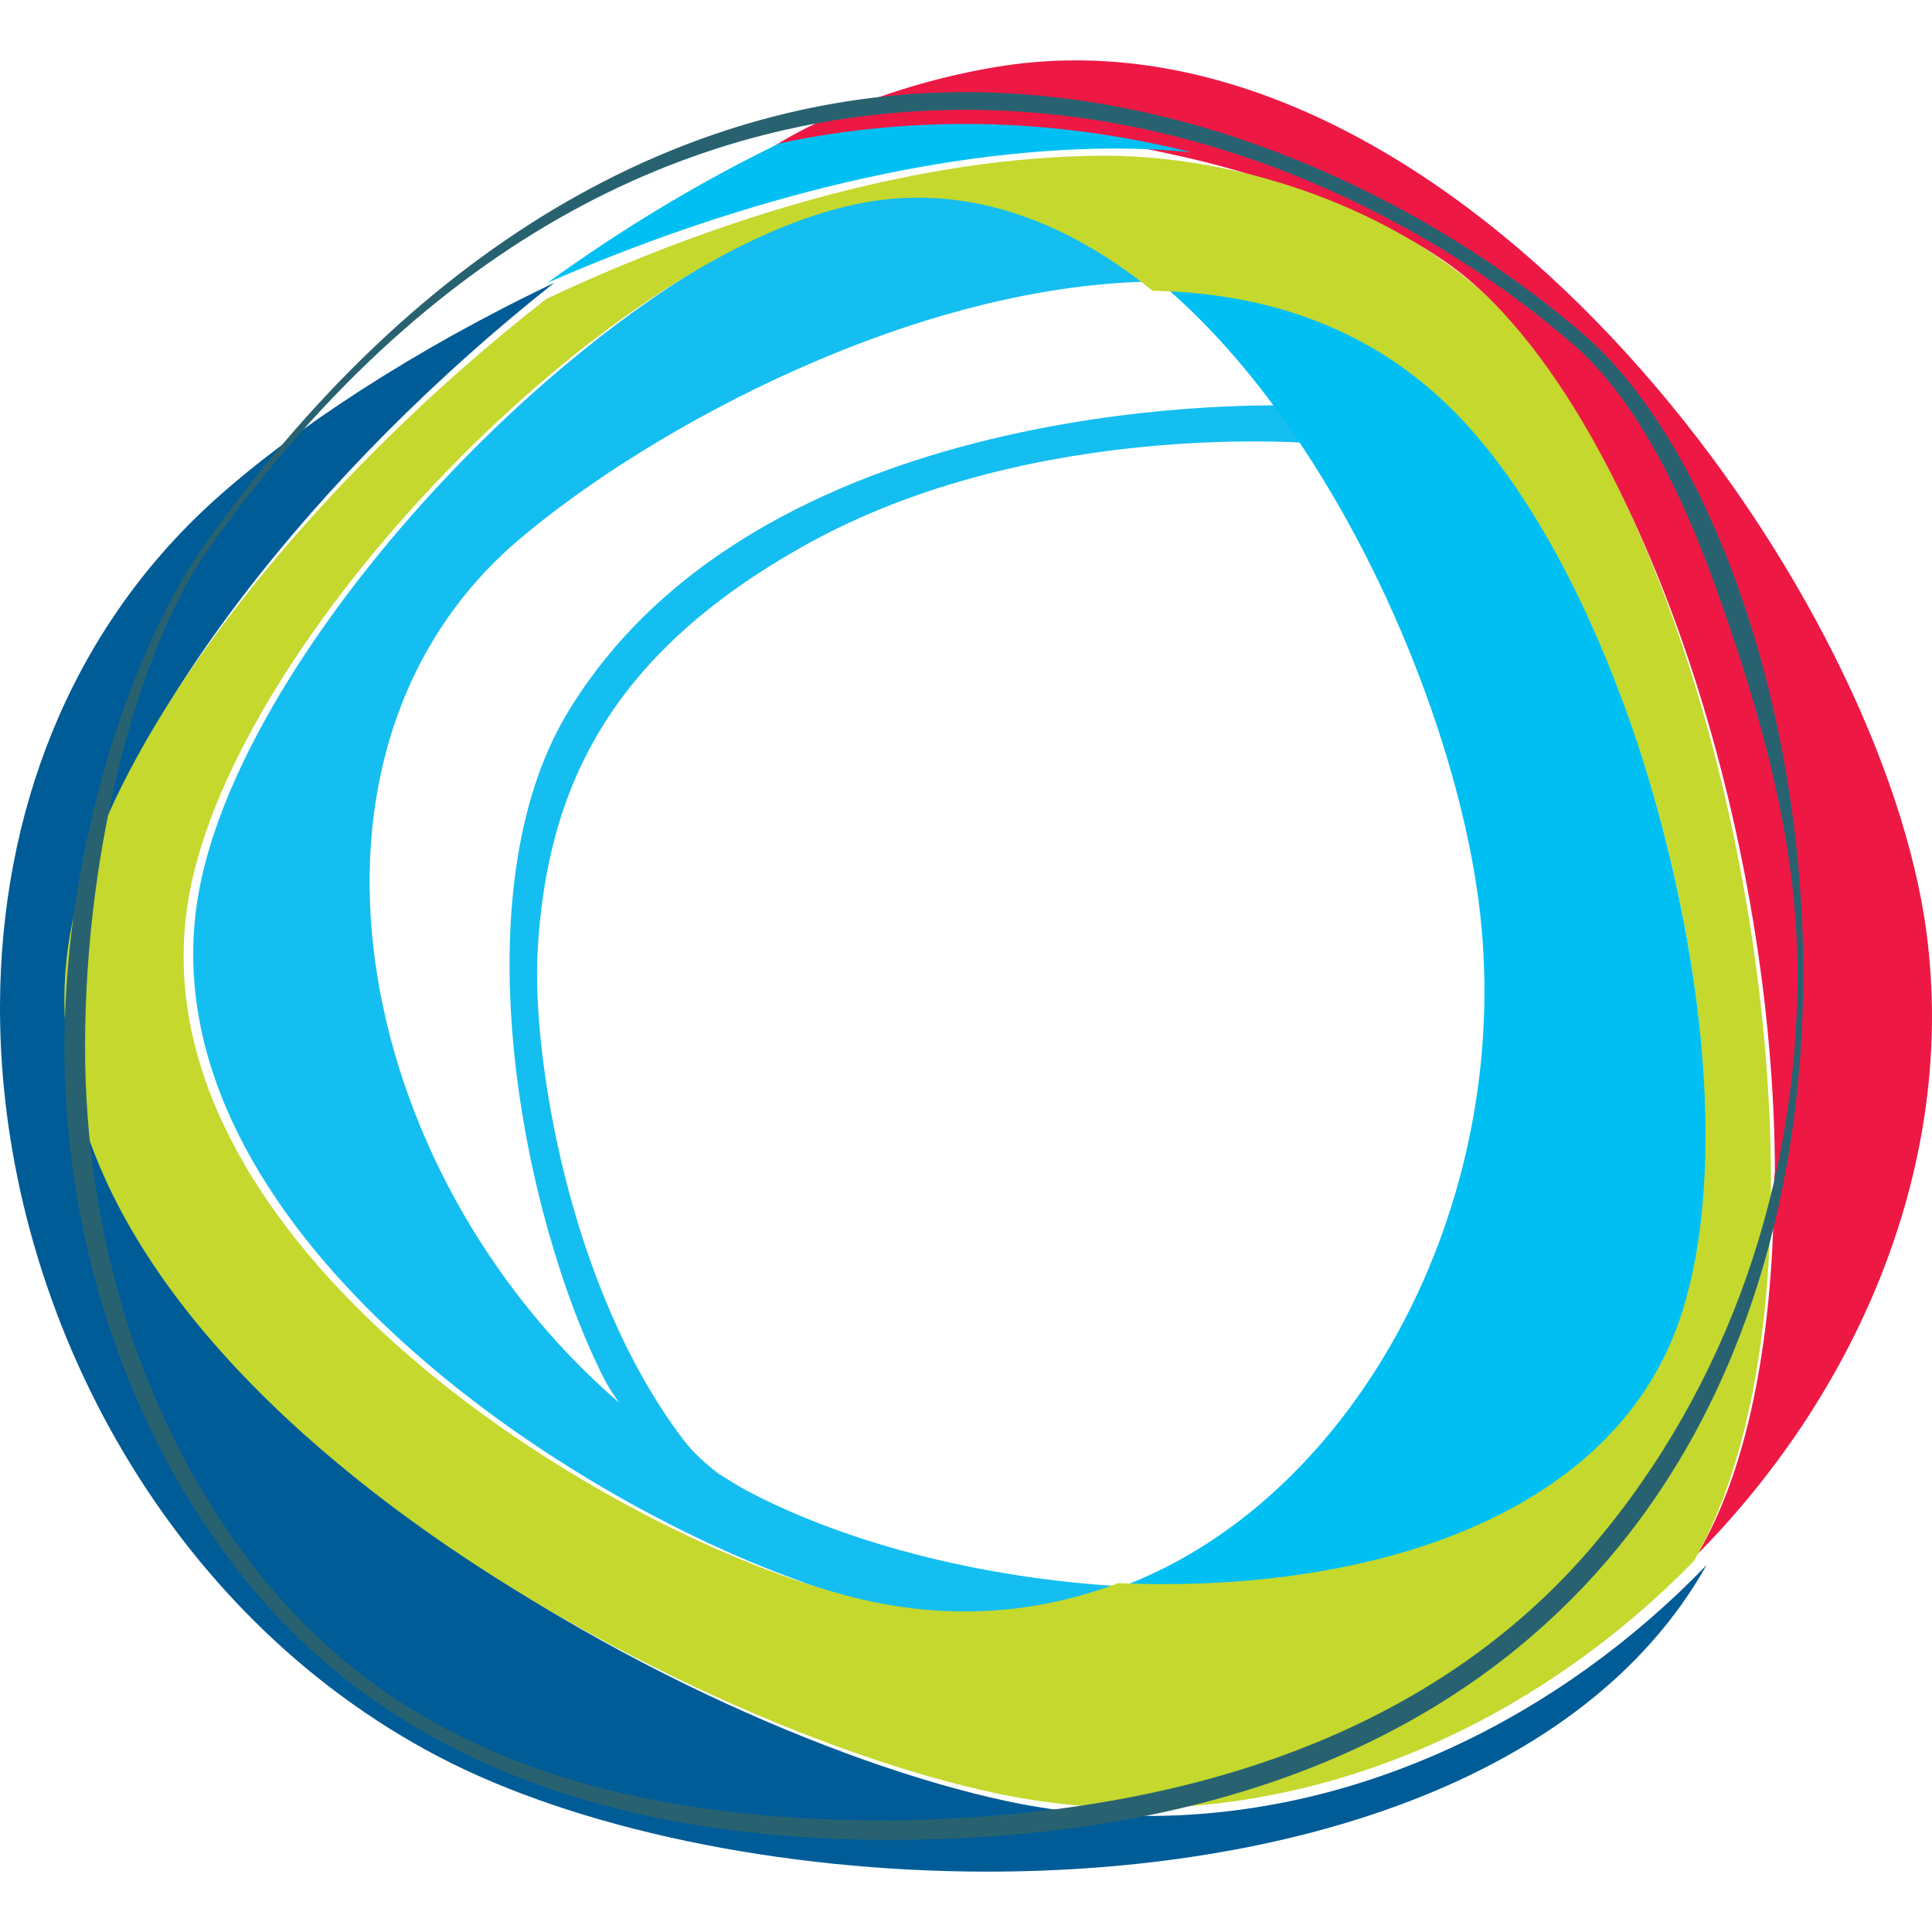
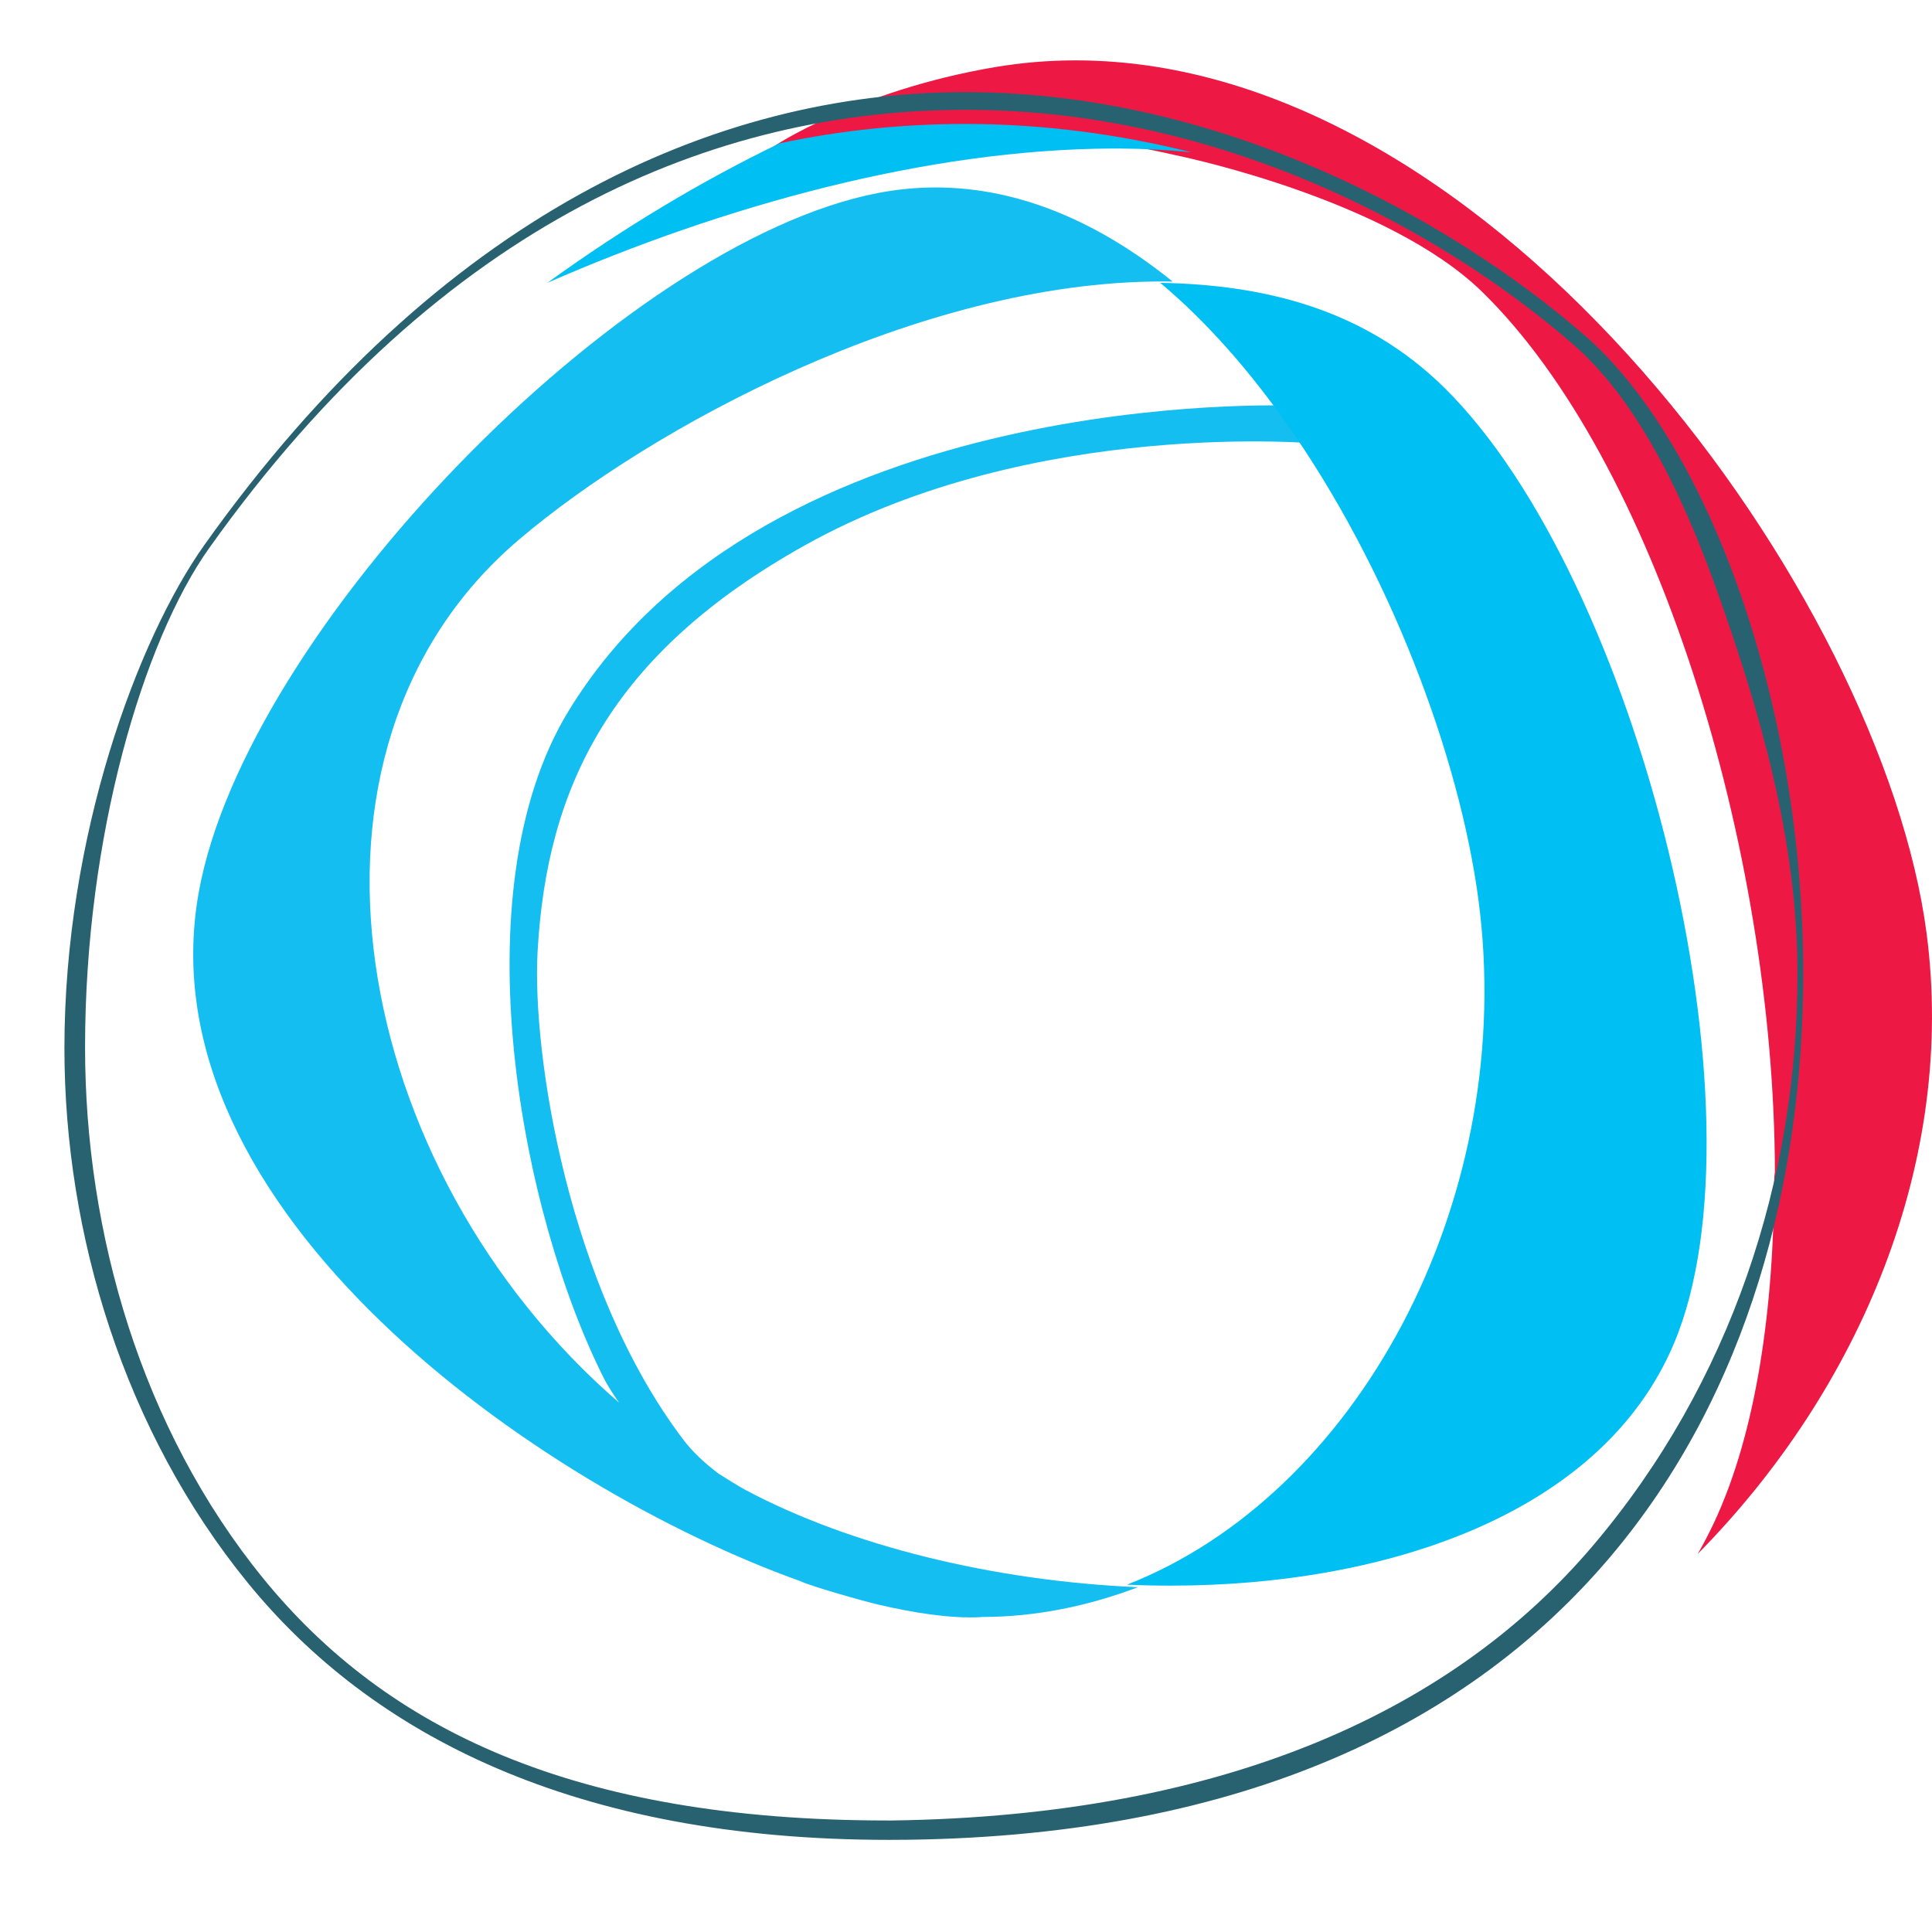
<svg xmlns="http://www.w3.org/2000/svg" width="32" height="32" viewBox="0 0 32 32" fill="none">
  <path d="M21.867 7.351L21.403 6.719C21.403 6.719 12.709 6.365 9.413 11.783C7.589 14.78 8.644 20.155 10.012 22.848C10.059 22.94 10.143 23.074 10.253 23.232C5.805 19.384 4.493 12.428 8.592 8.941C10.768 7.089 15.216 4.663 19.245 4.662C19.305 4.662 19.363 4.663 19.423 4.664C18.234 3.703 16.908 3.105 15.497 3.105C15.183 3.105 14.864 3.135 14.542 3.197C10.309 4.01 4.071 10.442 3.292 14.779C2.347 20.037 8.92 24.638 13.254 26.188C13.434 26.275 14.303 26.52 14.538 26.575C15.126 26.713 15.75 26.812 16.242 26.785C16.263 26.784 16.27 26.782 16.27 26.782C17.17 26.782 18.038 26.596 18.849 26.289C16.457 26.186 14.089 25.603 12.36 24.685C12.203 24.602 12.057 24.502 11.905 24.411C11.675 24.237 11.472 24.05 11.316 23.843C9.401 21.314 8.812 17.442 8.904 15.766C9.055 13.018 10.126 10.825 13.326 9.035C17.14 6.901 21.867 7.351 21.867 7.351Z" fill="#15BEF0" />
  <path d="M19.217 4.684C19.996 5.338 20.712 6.159 21.351 7.075C21.382 7.119 21.413 7.163 21.443 7.208C23.128 9.675 24.254 12.787 24.516 15.136C25.056 19.974 22.466 24.758 18.667 26.247C18.909 26.258 19.152 26.263 19.395 26.263C22.915 26.263 26.526 25.101 27.727 22.25C29.336 18.427 27.136 9.588 23.923 6.422C22.6 5.119 20.953 4.717 19.217 4.684Z" fill="#00C0F3" />
  <path d="M31.911 15.463C31.184 9.896 24.776 1.001 17.819 1H17.815C17.369 1 16.922 1.037 16.472 1.113C14.185 1.503 12.793 2.436 12.8 2.436C13.831 2.203 14.854 2.097 15.853 2.097C17.152 2.097 18.65 2.383 19.616 2.602C19.685 2.62 23.002 3.326 24.546 4.831C27.413 7.625 29.386 14.036 29.398 19.409L29.387 19.498C29.383 21.688 29.086 23.729 28.393 25.213C28.309 25.392 28.218 25.567 28.12 25.737C30.819 23.001 32.402 19.221 31.911 15.463Z" fill="#ED1944" />
-   <path d="M9.181 4.684C6.864 5.787 4.851 7.11 3.541 8.294C1.121 10.484 0.012 13.521 0 16.646V16.746C0.019 21.638 2.717 26.724 7.274 29.101C9.538 30.283 12.92 31 16.353 31C21.237 31 26.226 29.551 28.267 25.922C25.849 28.43 22.532 30.078 19.012 30.078C18.237 30.078 17.453 29.998 16.666 29.83C10.995 28.619 -0.14 22.425 1.288 15.21C1.934 11.946 5.323 7.726 9.181 4.684Z" fill="#005C97" />
-   <path d="M18.362 2.579H18.271C15.239 2.589 11.913 3.603 9.051 4.95C5.209 7.944 1.835 12.098 1.191 15.312C-0.231 22.413 10.857 28.511 16.503 29.703C17.287 29.869 18.068 29.947 18.84 29.947C22.345 29.947 25.647 28.325 28.055 25.856C28.152 25.686 28.242 25.51 28.325 25.33C29.012 23.842 29.328 21.835 29.333 19.639V19.536C29.321 14.146 27.477 7.71 24.634 4.908C23.101 3.5 20.663 2.602 18.362 2.579ZM13.136 26.157C8.852 24.675 2.187 20.092 3.132 14.829C3.903 10.536 10.074 4.169 14.262 3.365C14.581 3.303 14.896 3.274 15.206 3.274C16.602 3.274 17.915 3.866 19.09 4.816C20.879 4.848 22.575 5.376 23.937 6.67C27.246 9.812 29.324 18.459 27.666 22.254C26.429 25.084 22.899 26.238 19.274 26.238C19.024 26.238 18.773 26.232 18.523 26.221C17.72 26.525 16.866 26.691 15.975 26.691H15.972C15.414 26.691 14.844 26.625 14.262 26.489C14.03 26.434 13.785 26.366 13.53 26.286C13.401 26.247 13.27 26.203 13.136 26.157Z" fill="#C4D82E" />
  <path d="M3.425 9.053L3.386 9.025C2.279 10.583 1.067 13.848 1.067 17.362C1.067 20.439 2.056 23.704 4.106 26.219C6.156 28.733 9.514 30.474 14.725 30.474C14.835 30.474 14.946 30.473 15.058 30.472C20.651 30.394 24.358 28.514 26.662 25.797C28.966 23.082 29.867 19.537 29.867 16.133C29.867 13.868 29.468 11.664 28.816 9.806C28.164 7.948 27.26 6.436 26.244 5.552C24.012 3.613 20.214 1.527 15.992 1.526C11.838 1.526 7.275 3.557 3.386 9.025L3.425 9.053L3.464 9.079C7.34 3.632 11.874 1.819 16 1.819C20.192 1.818 23.84 3.777 26.055 5.703C27.053 6.57 27.834 8.058 28.482 9.905C29.13 11.752 29.772 13.879 29.772 16.133C29.772 19.521 28.669 22.909 26.383 25.602C24.097 28.295 20.347 30.075 14.774 30.153C14.663 30.155 14.806 30.153 14.697 30.153C9.507 30.152 6.398 28.641 4.366 26.151C2.335 23.66 1.408 20.41 1.409 17.346C1.408 13.85 2.374 10.61 3.464 9.079L3.425 9.053Z" fill="#286271" />
  <path d="M15.989 2.053C14.982 2.053 13.951 2.153 12.911 2.374C11.631 2.992 10.325 3.773 9.067 4.684C11.976 3.412 15.356 2.47 18.439 2.46H18.531C18.94 2.462 19.341 2.483 19.733 2.522C18.555 2.228 17.299 2.053 15.989 2.053Z" fill="#00C0F3" />
</svg>